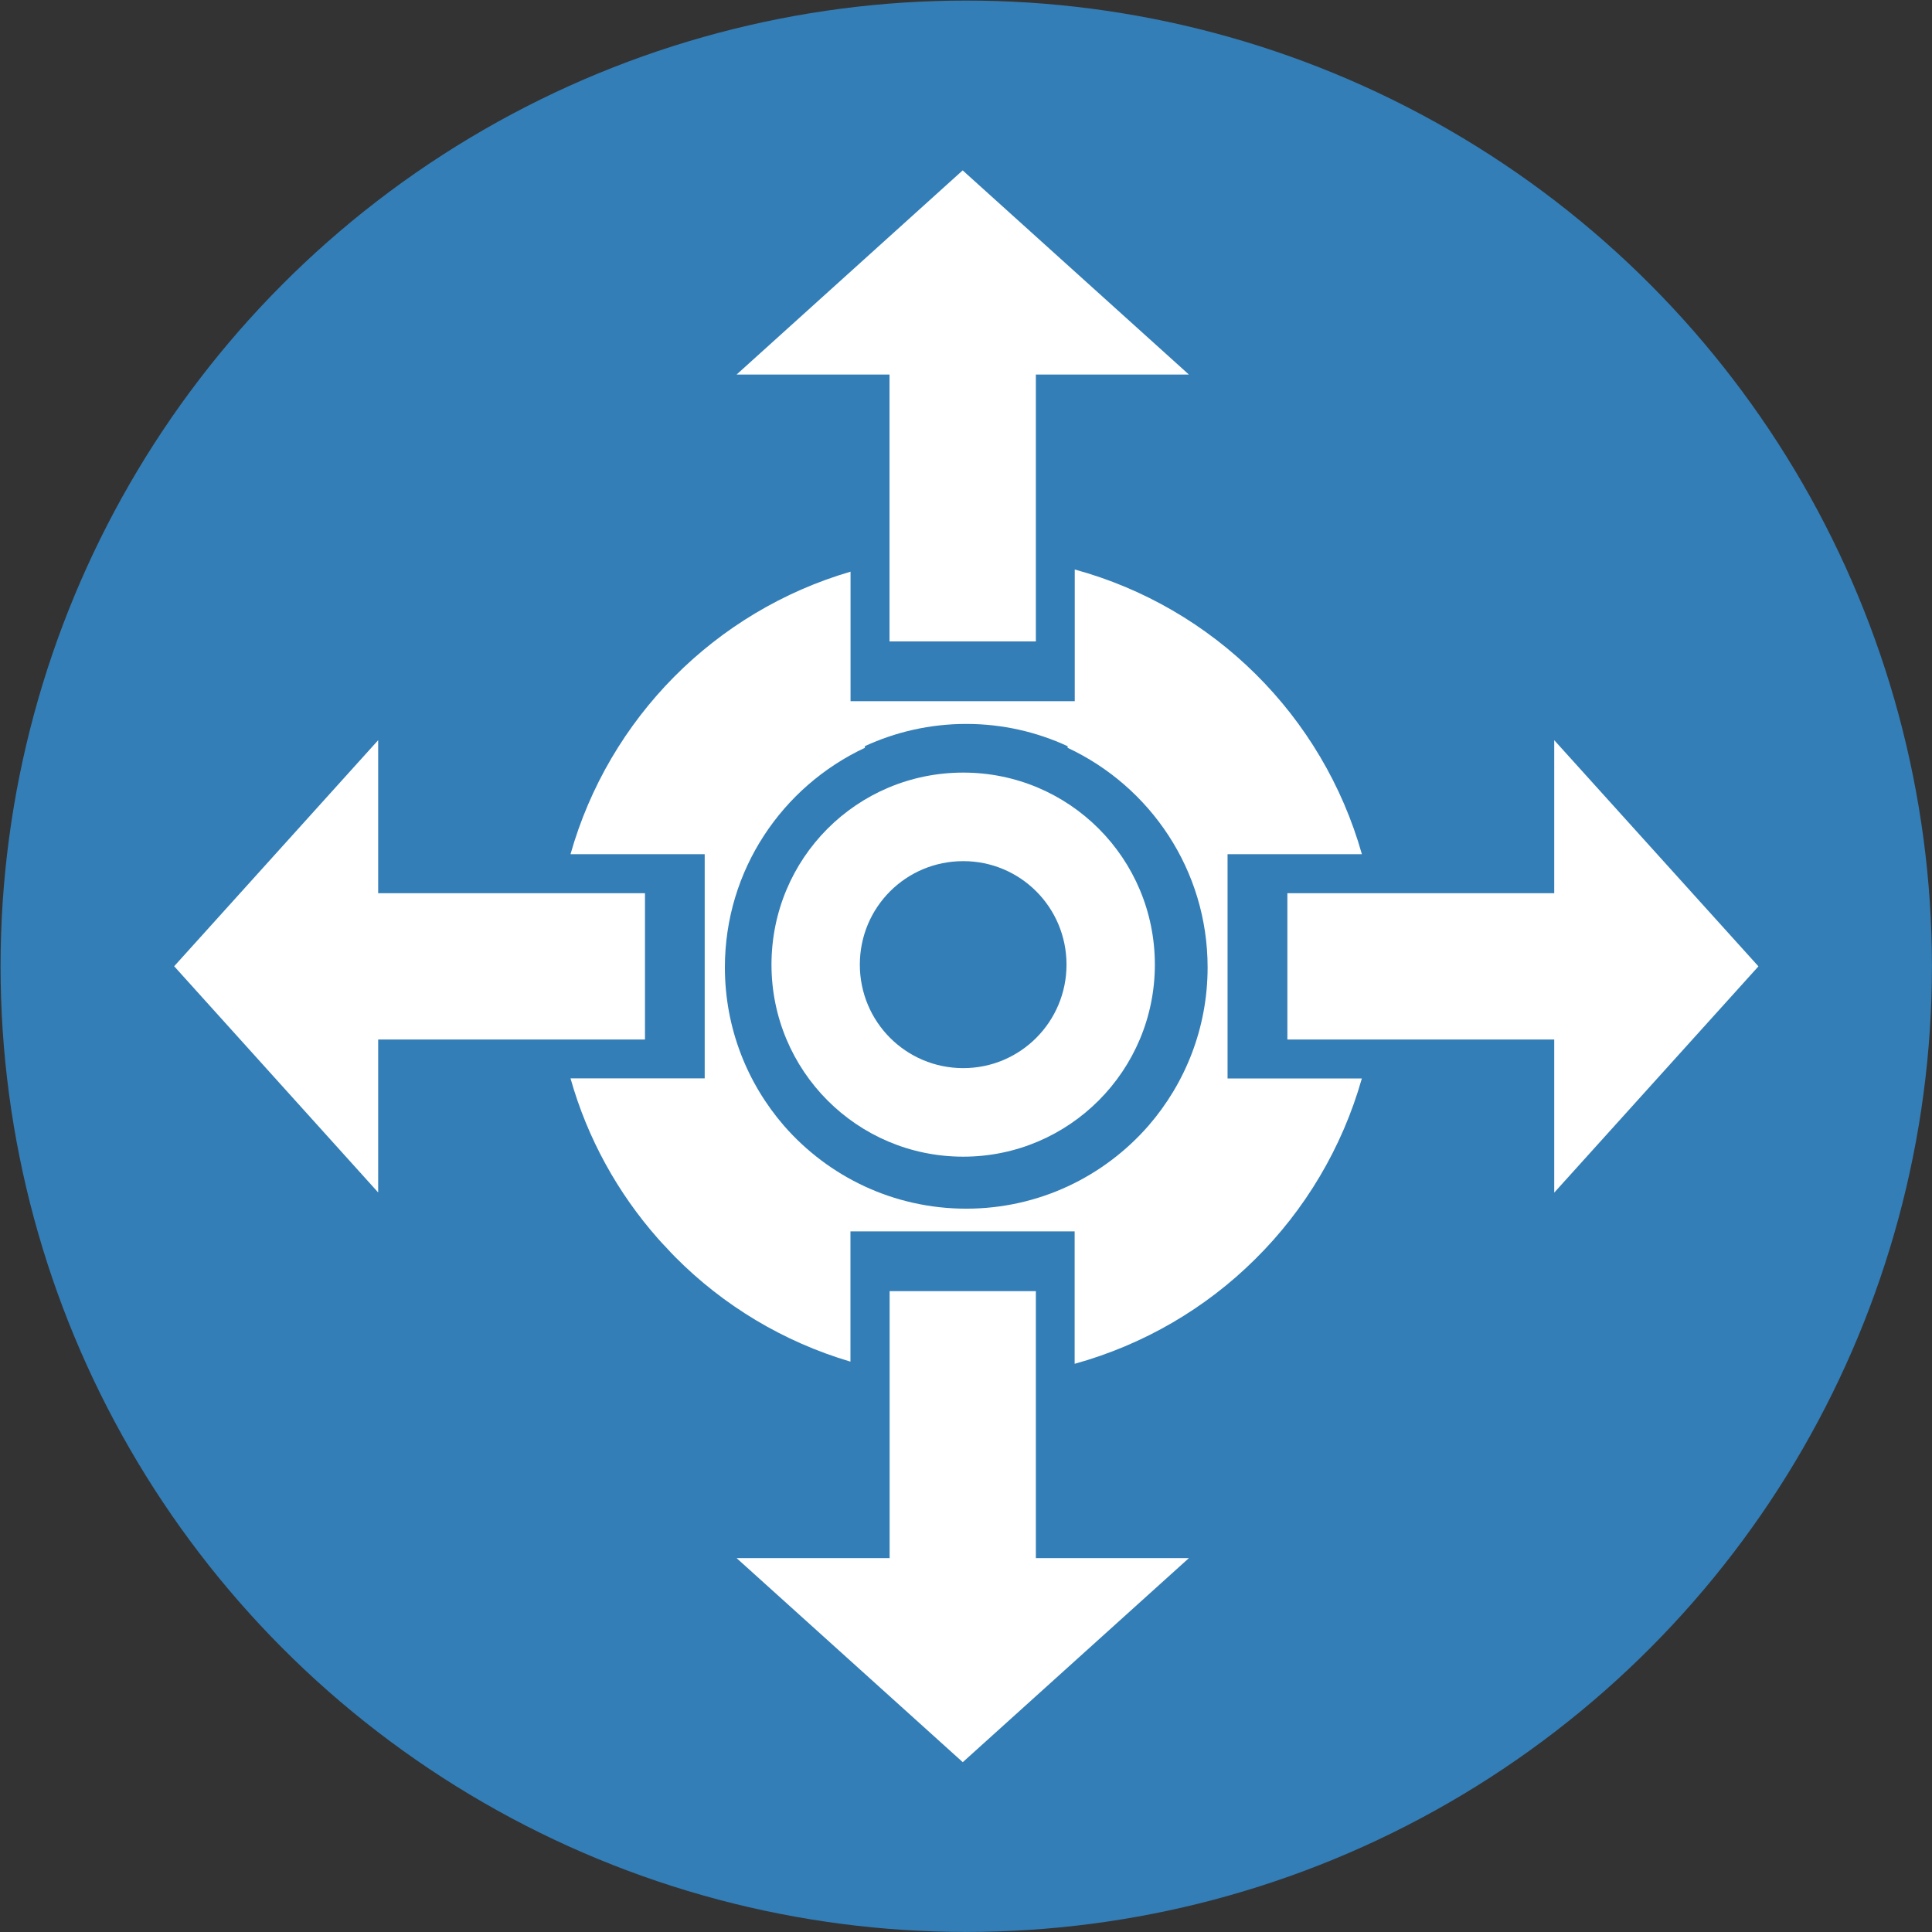
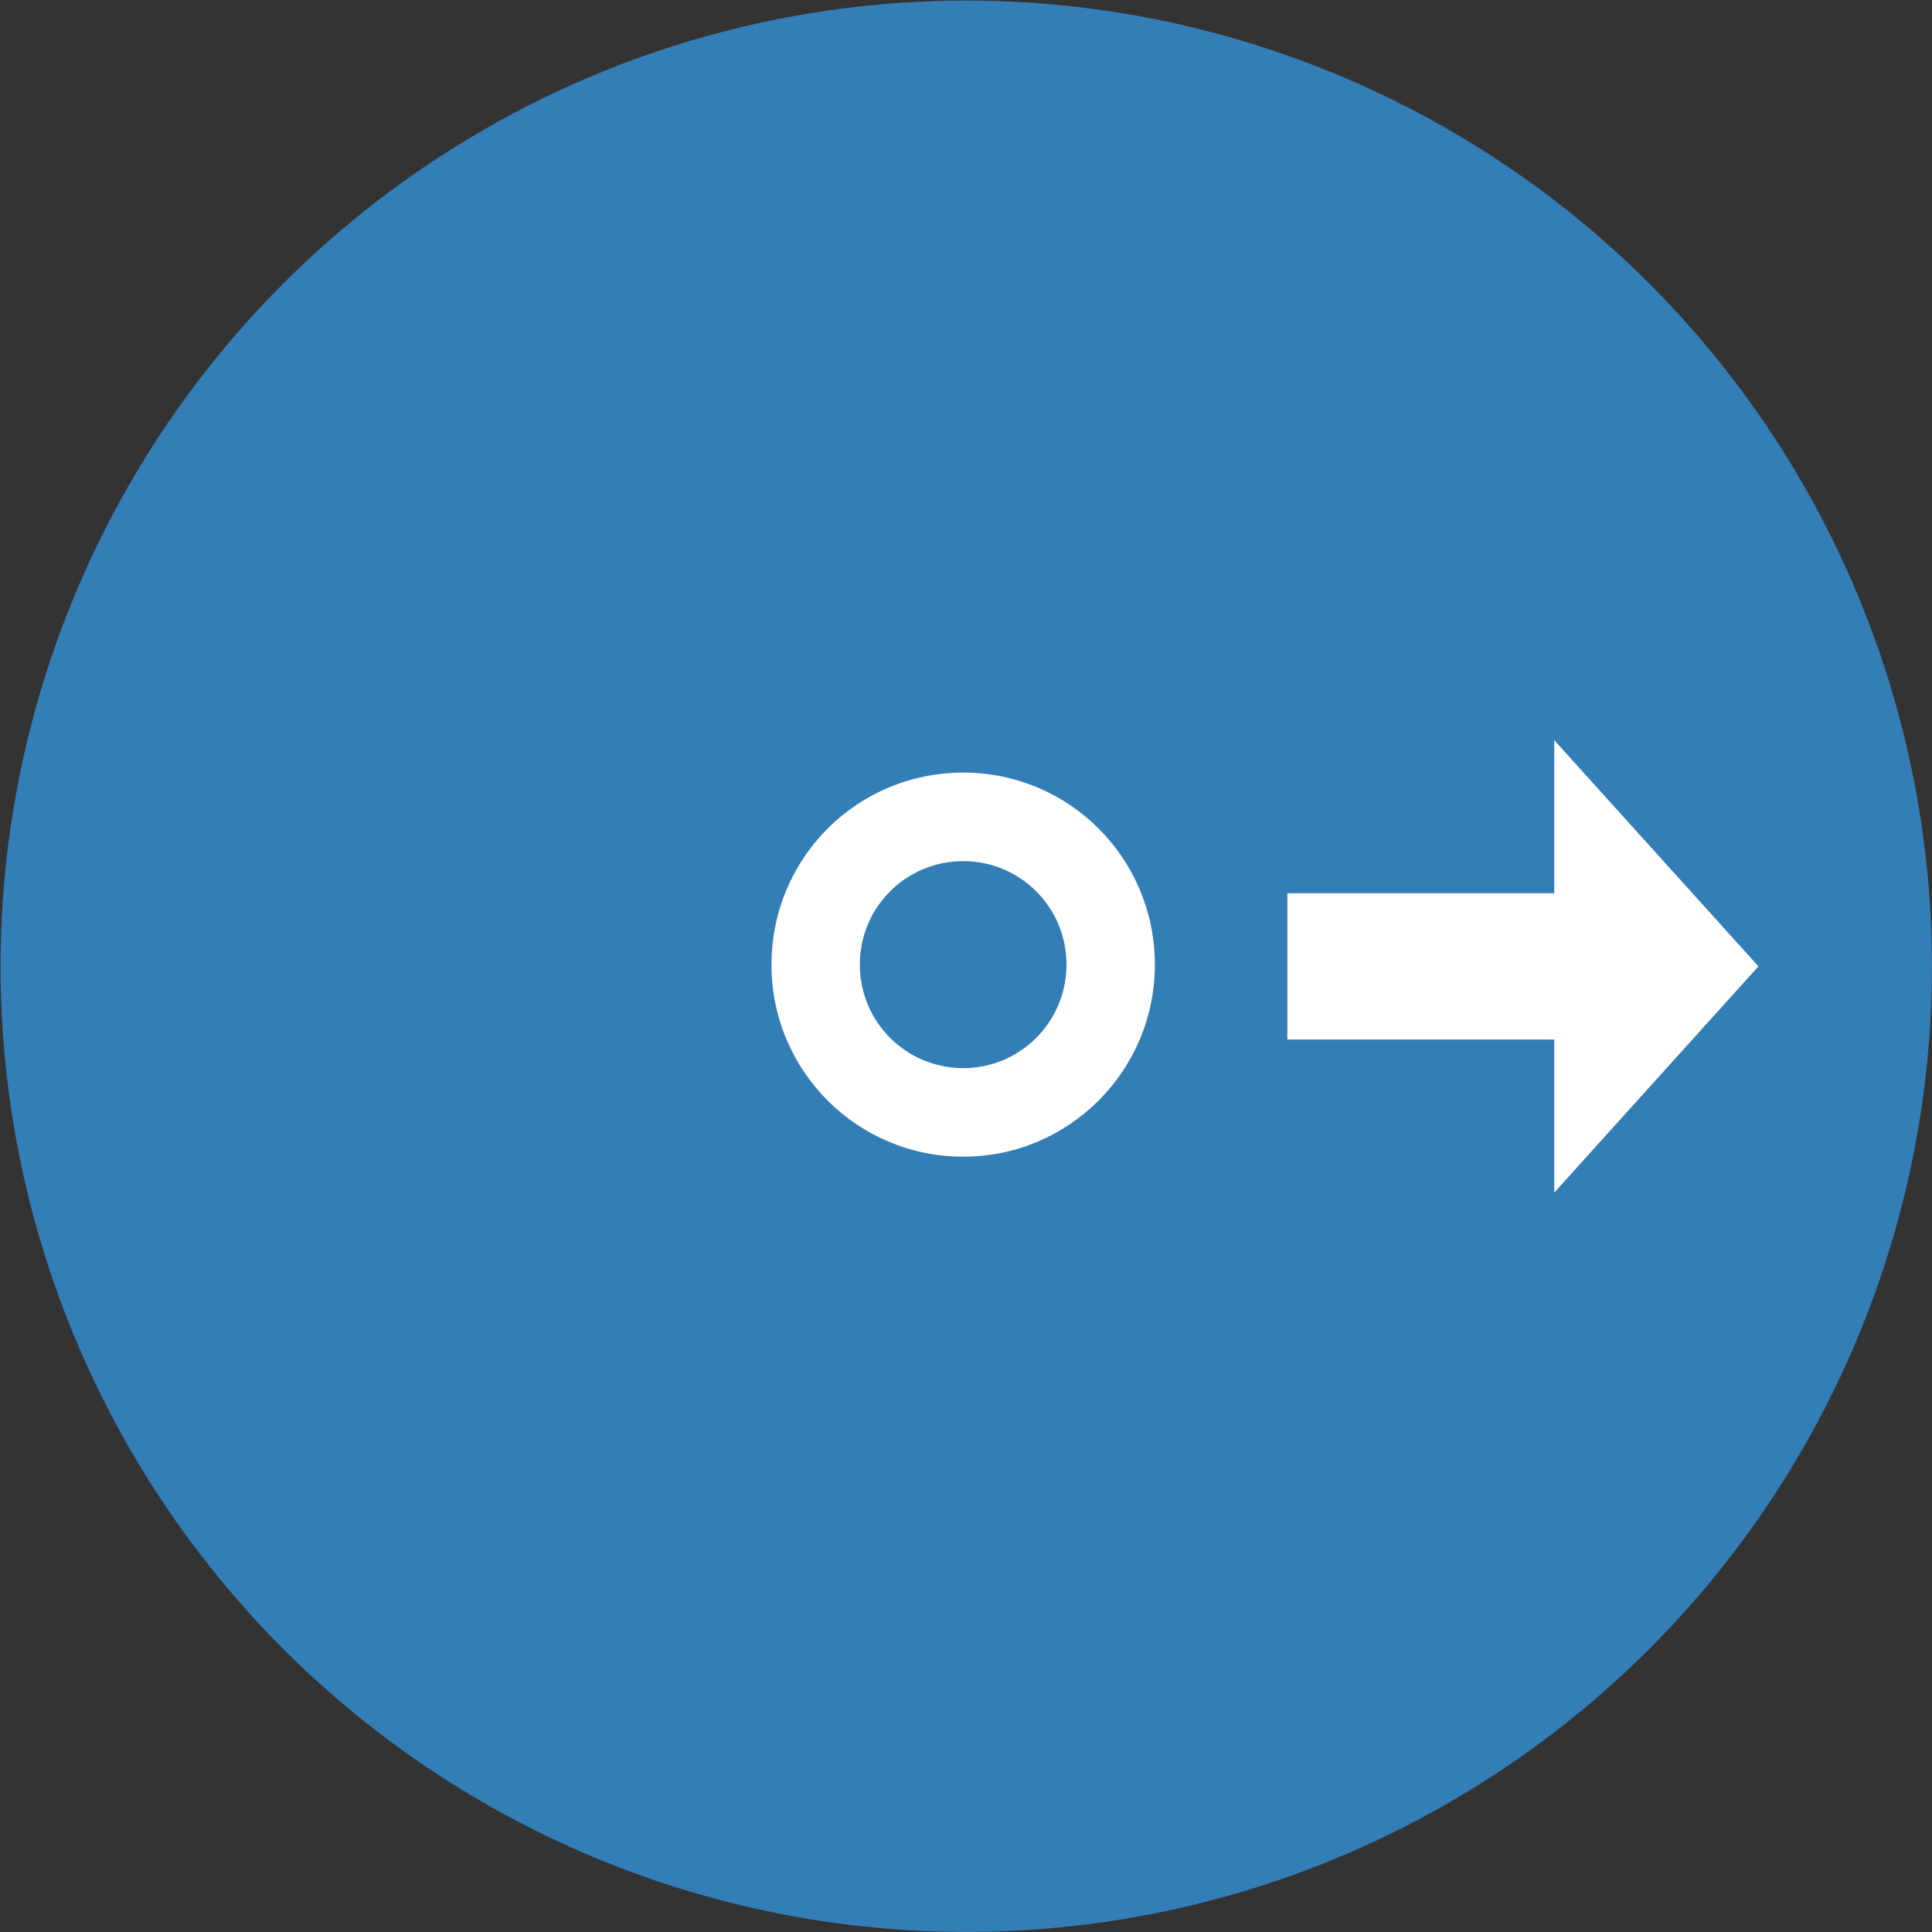
<svg xmlns="http://www.w3.org/2000/svg" version="1.1" id="Layer_1" x="0px" y="0px" width="38.27px" height="38.27px" viewBox="0 0 38.27 38.27" enable-background="new 0 0 38.27 38.27" xml:space="preserve">
  <rect x="0" y="0" width="38.27" height="38.27" fill="#333333" stroke="none" />
  <circle fill="#337EB7" cx="19.14" cy="19.14" r="19.129" />
  <g>
    <g>
      <path fill="#FFFFFF" d="M19.081,15.304c-2.107,0-3.799,1.697-3.799,3.804c0,2.099,1.691,3.804,3.799,3.804    c2.098,0,3.795-1.705,3.795-3.804C22.876,17.001,21.179,15.304,19.081,15.304z M19.081,21.158c-1.137,0-2.049-0.918-2.049-2.05    c0-1.136,0.912-2.05,2.049-2.05c1.131,0,2.045,0.915,2.045,2.05C21.126,20.24,20.212,21.158,19.081,21.158z" />
-       <path fill="#FFFFFF" d="M24.317,16.92h2.66c-0.775-2.741-2.938-4.888-5.688-5.639v2.608h-4.441v-2.565    c-2.684,0.785-4.785,2.903-5.547,5.596h1.887h0.771v4.441h-2.658c0.336,1.193,0.938,2.275,1.736,3.178    c0.049,0.057,0.102,0.111,0.154,0.166c0.061,0.066,0.121,0.133,0.184,0.195c0.951,0.959,2.139,1.678,3.471,2.072v-2.58h4.441    v2.623c1.369-0.379,2.596-1.1,3.574-2.071c0.988-0.976,1.725-2.206,2.115-3.581h-2.66V16.92z M22.751,22.297    c-0.879,1.008-2.17,1.645-3.611,1.645s-2.73-0.635-3.609-1.641c-0.73-0.842-1.172-1.938-1.172-3.139    c0-1.926,1.137-3.583,2.773-4.349V14.78c0.611-0.282,1.291-0.44,2.008-0.44s1.396,0.158,2.008,0.441v0.032    c1.637,0.766,2.773,2.423,2.773,4.349C23.921,20.361,23.479,21.457,22.751,22.297z" />
-       <polygon fill="#FFFFFF" points="17.62,12.706 20.519,12.706 20.519,7.419 23.55,7.419 19.069,3.375 14.591,7.419 17.62,7.419       " />
      <polygon fill="#FFFFFF" points="34.832,19.142 30.787,14.662 30.787,17.693 25.501,17.693 25.501,20.591 30.787,20.591     30.787,23.624   " />
-       <polygon fill="#FFFFFF" points="12.776,17.693 7.491,17.693 7.491,14.662 3.45,19.14 7.491,23.621 7.491,20.591 12.776,20.591       " />
-       <polygon fill="#FFFFFF" points="20.519,25.576 17.622,25.576 17.622,30.864 14.591,30.864 19.071,34.906 23.55,30.864     20.519,30.864   " />
    </g>
  </g>
</svg>